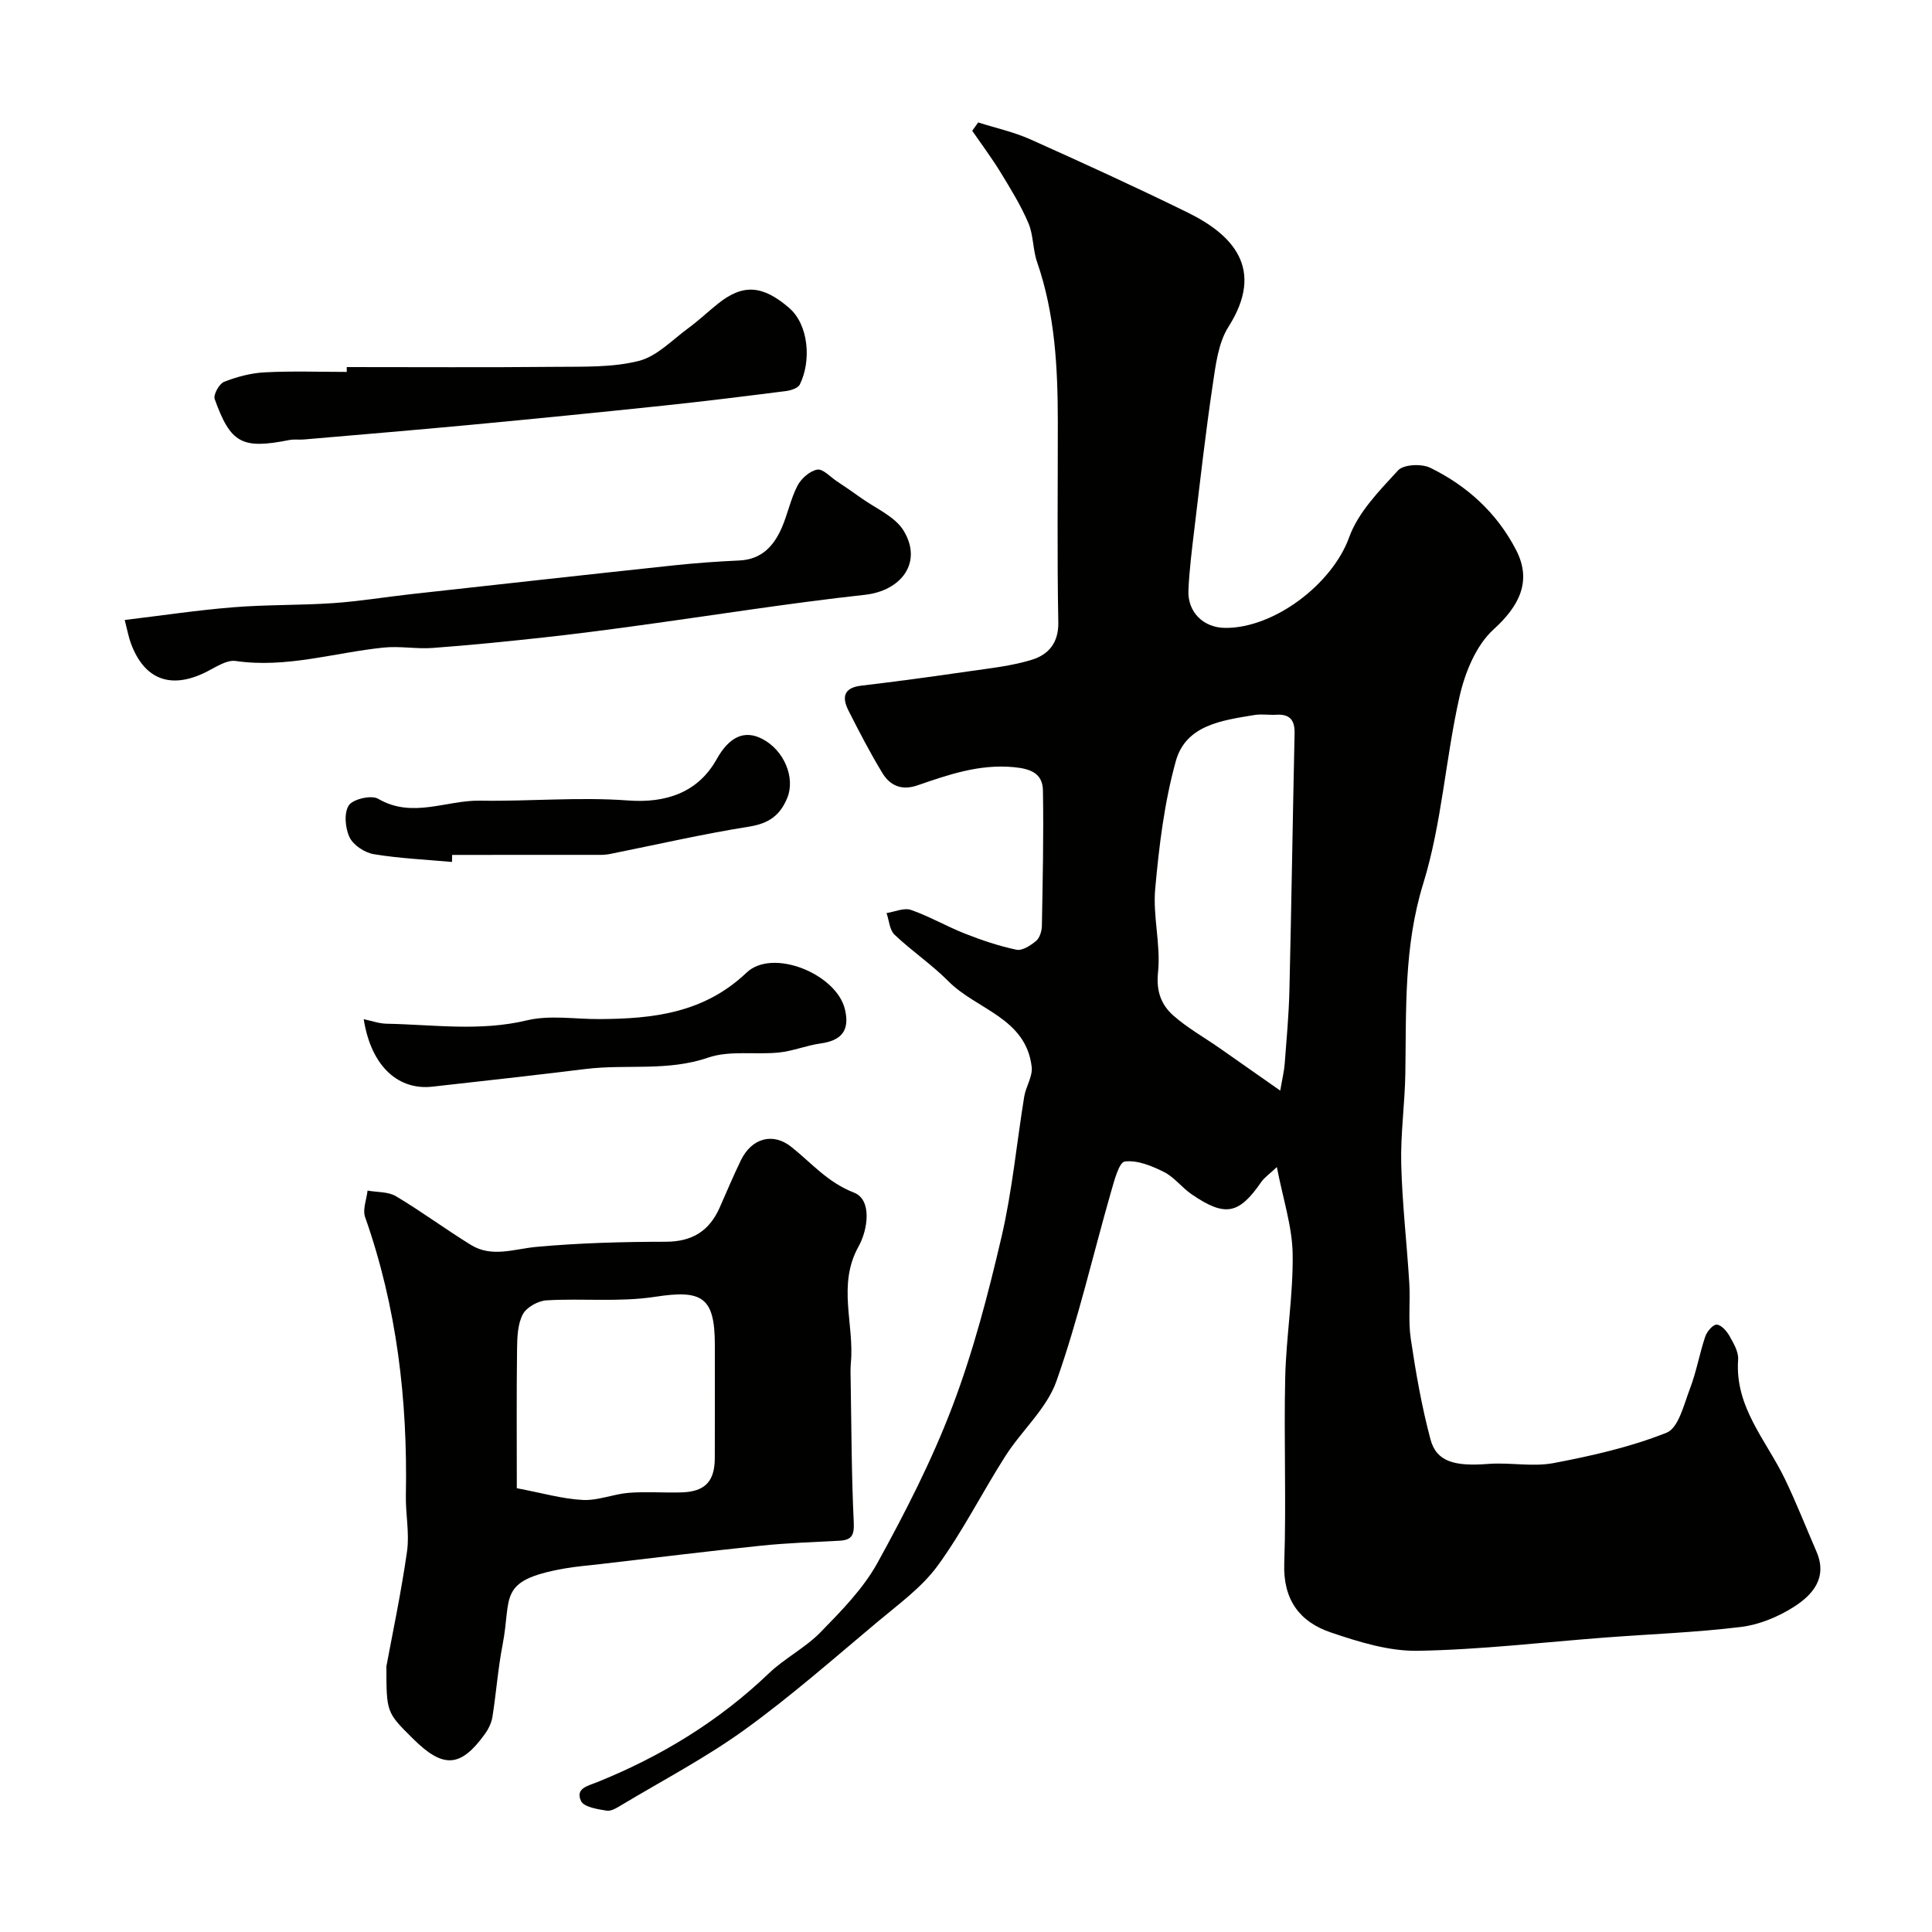
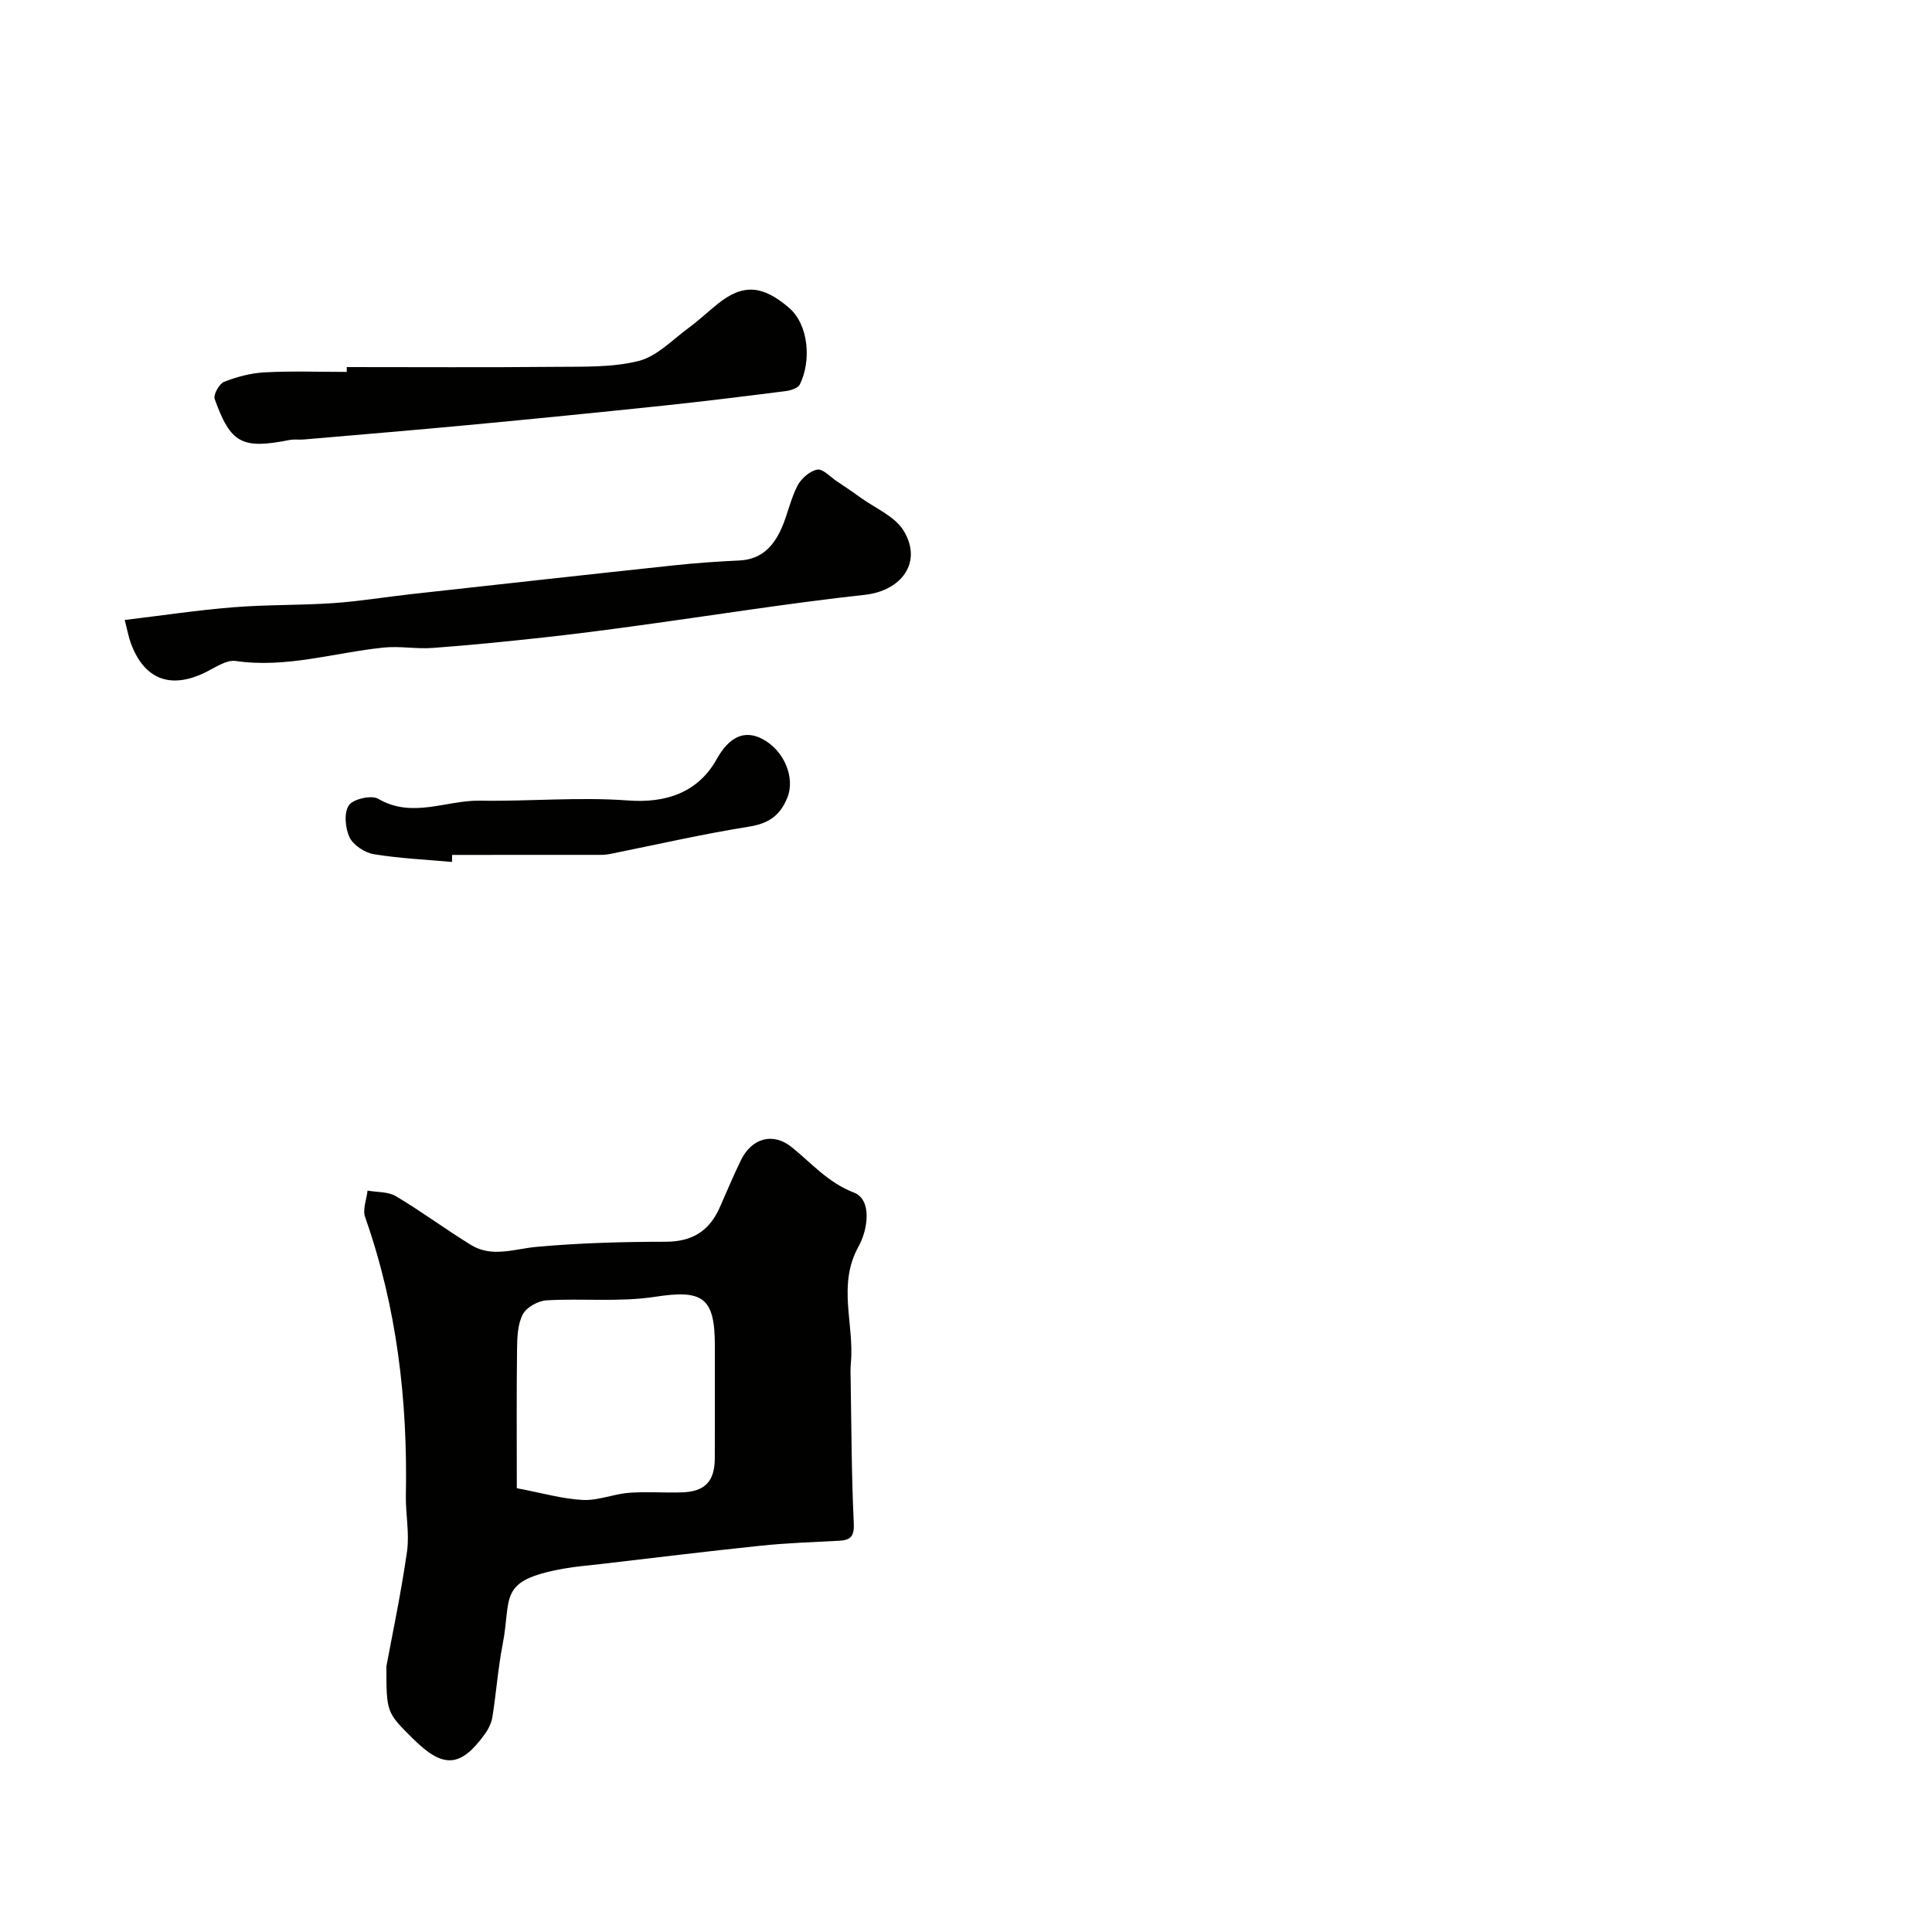
<svg xmlns="http://www.w3.org/2000/svg" enable-background="new 0 0 400 400" viewBox="0 0 400 400">
  <g fill="#010100">
-     <path d="m202.52 25.35c3.61 1.15 7.38 1.97 10.82 3.51 10.92 4.89 21.81 9.87 32.55 15.14 9.27 4.55 16.1 11.61 8.47 23.63-2.15 3.38-2.67 7.97-3.29 12.11-1.47 9.87-2.59 19.8-3.78 29.72-.51 4.24-1.05 8.49-1.24 12.75-.2 4.49 3.07 7.75 7.6 7.79 10.18.09 22.21-9.13 25.67-18.74 1.87-5.2 6.26-9.66 10.14-13.88 1.14-1.24 4.87-1.41 6.66-.53 7.66 3.74 13.83 9.38 17.78 17.04 3.32 6.43.64 11.6-4.66 16.41-3.61 3.27-5.91 8.88-7.04 13.84-2.92 12.84-3.67 26.28-7.53 38.78-4.05 13.1-3.5 26.12-3.71 39.33-.1 6.27-1.01 12.54-.85 18.8.21 8.22 1.17 16.42 1.67 24.63.23 3.81-.25 7.71.3 11.46 1.04 7.01 2.26 14.04 4.09 20.88 1.24 4.62 4.98 5.61 11.93 5.07 4.49-.35 9.17.65 13.53-.17 7.95-1.51 15.96-3.32 23.43-6.3 2.46-.98 3.58-5.86 4.84-9.15 1.33-3.47 1.96-7.21 3.15-10.74.35-1.03 1.55-2.48 2.35-2.48.9 0 2.06 1.28 2.63 2.28.86 1.53 1.95 3.34 1.83 4.96-.71 9.83 5.81 16.7 9.66 24.67 2.38 4.93 4.38 10.05 6.56 15.08 2.36 5.45-.82 9-4.75 11.49-3.22 2.04-7.11 3.65-10.86 4.11-9.31 1.14-18.71 1.48-28.08 2.19-12.96.98-25.9 2.53-38.87 2.75-5.99.1-12.2-1.84-17.99-3.8-6.45-2.18-9.91-6.78-9.64-14.3.44-12.82-.1-25.66.2-38.49.2-8.54 1.67-17.07 1.54-25.58-.09-5.7-2-11.38-3.27-17.98-1.53 1.45-2.57 2.14-3.23 3.09-4.64 6.72-7.48 7.29-14.42 2.54-2.02-1.38-3.58-3.54-5.72-4.61-2.51-1.26-5.51-2.5-8.11-2.17-1.2.15-2.18 3.96-2.84 6.23-3.76 13.1-6.79 26.44-11.32 39.25-2.01 5.68-7.17 10.19-10.54 15.46-4.81 7.52-8.82 15.59-14.06 22.76-3.29 4.5-8.09 7.96-12.44 11.61-9.05 7.58-17.95 15.42-27.5 22.32-8.03 5.8-16.91 10.45-25.43 15.56-.97.58-2.18 1.37-3.14 1.21-1.89-.31-4.72-.74-5.31-1.99-1.25-2.66 1.42-3.13 3.48-3.97 13.15-5.32 25.07-12.59 35.39-22.46 3.29-3.15 7.56-5.29 10.73-8.54 4.3-4.41 8.81-8.99 11.75-14.31 5.8-10.52 11.32-21.31 15.57-32.52 4.3-11.35 7.39-23.22 10.15-35.07 2.21-9.5 3.11-19.31 4.68-28.96.34-2.1 1.78-4.2 1.55-6.17-1.18-10.17-11.42-11.85-17.23-17.72-3.45-3.48-7.6-6.26-11.16-9.65-1.04-.98-1.13-2.96-1.66-4.48 1.7-.26 3.62-1.15 5.06-.65 3.83 1.33 7.39 3.42 11.18 4.91 3.46 1.36 7.03 2.57 10.65 3.33 1.21.25 2.95-.88 4.08-1.83.75-.63 1.17-2.04 1.19-3.11.17-9.34.38-18.68.22-28.02-.06-3.49-2.42-4.5-6.04-4.84-7.15-.67-13.52 1.56-19.97 3.78-3.26 1.12-5.66.03-7.23-2.56-2.54-4.18-4.8-8.54-7.01-12.91-1.37-2.7-1.1-4.74 2.62-5.18 7.46-.88 14.92-1.9 22.35-2.98 4.35-.63 8.8-1.09 12.97-2.38 3.38-1.04 5.57-3.42 5.49-7.75-.26-13.83-.09-27.66-.1-41.49-.01-11.21-.57-22.34-4.29-33.1-.9-2.59-.74-5.58-1.8-8.07-1.56-3.66-3.68-7.09-5.76-10.5-1.81-2.96-3.9-5.75-5.87-8.61.4-.57.82-1.15 1.23-1.73zm62.54 200.45c.42-2.47.8-3.99.92-5.53.39-5.08.86-10.17.98-15.27.42-17.72.68-35.45 1.07-53.17.06-2.75-1-4.03-3.8-3.85-1.49.09-3.03-.19-4.48.05-6.67 1.11-14.22 2.03-16.31 9.55-2.38 8.57-3.47 17.58-4.27 26.48-.51 5.68 1.18 11.56.59 17.22-.41 3.96.65 6.74 3.17 8.98 2.9 2.56 6.36 4.5 9.56 6.73 3.94 2.75 7.88 5.52 12.57 8.81z" />
    <path d="m80 344.99c1.2-6.48 3.03-15.09 4.27-23.78.54-3.79-.32-7.76-.24-11.64.38-19.67-1.86-38.93-8.44-57.59-.55-1.57.3-3.64.51-5.48 1.98.36 4.27.2 5.89 1.17 5.28 3.15 10.24 6.83 15.48 10.06 4.38 2.71 8.98.84 13.62.42 8.88-.81 17.83-1.05 26.76-1.06 5.48-.01 9.01-2.24 11.16-7.09 1.45-3.28 2.83-6.59 4.4-9.81 2.23-4.55 6.59-5.8 10.45-2.72 4.17 3.32 7.45 7.31 12.93 9.44 3.84 1.49 2.87 7.75.97 11.15-4.46 7.99-.84 16.13-1.6 24.13-.11 1.19-.06 2.39-.04 3.59.17 9.8.17 19.6.64 29.38.13 2.68-.4 3.69-2.96 3.83-5.42.29-10.86.47-16.26 1.03-11.07 1.15-22.12 2.51-33.17 3.8-2.6.3-5.21.5-7.78.97-13.69 2.48-10.62 5.88-12.53 15.71-.96 4.94-1.32 10-2.11 14.98-.2 1.24-.82 2.51-1.57 3.54-5.02 6.96-8.63 7.17-14.87.96-5.51-5.45-5.51-5.45-5.51-14.99zm27-36.87c5.31 1 9.46 2.22 13.66 2.43 3.15.16 6.34-1.23 9.55-1.48 3.64-.28 7.33.03 10.99-.09 4.77-.16 6.77-2.29 6.79-7.06.03-7.83.01-15.66.01-23.49-.01-9.91-2.62-11.45-12.38-9.94-7.35 1.13-14.98.29-22.46.73-1.75.1-4.15 1.43-4.92 2.9-1.07 2.04-1.16 4.74-1.19 7.16-.12 9.25-.05 18.51-.05 28.84z" />
    <path d="m25.82 128.36c7.6-.91 15.02-2.03 22.48-2.63 6.88-.56 13.82-.39 20.71-.86 5.38-.37 10.73-1.26 16.1-1.86 18.08-2 36.15-4.01 54.23-5.94 4.57-.49 9.16-.82 13.76-1.03 4.61-.22 7.13-3.02 8.78-6.83 1.22-2.82 1.82-5.94 3.23-8.65.77-1.48 2.54-3.05 4.09-3.33 1.17-.22 2.71 1.52 4.07 2.42 1.65 1.1 3.29 2.2 4.9 3.37 3.06 2.22 7.1 3.87 8.92 6.86 3.98 6.55-.46 12.44-8.04 13.27-15.74 1.73-31.4 4.25-47.1 6.39-6.48.89-12.97 1.74-19.48 2.45-7.62.83-15.26 1.6-22.9 2.16-3.35.25-6.79-.42-10.12-.08-10.2 1.04-20.15 4.31-30.65 2.78-1.95-.28-4.28 1.39-6.32 2.38-7.2 3.5-12.61 1.44-15.37-6.01-.46-1.22-.68-2.5-1.29-4.86z" />
    <path d="m71.79 76c14.41 0 28.82.09 43.24-.05 5.76-.06 11.71.16 17.21-1.22 3.78-.95 6.96-4.38 10.32-6.83 2.11-1.55 4.02-3.37 6.07-5.01 5.27-4.24 9.33-3.78 14.71.82 4.17 3.57 4.63 11.14 2.25 15.9-.38.76-1.87 1.23-2.9 1.36-8.43 1.07-16.87 2.12-25.32 3.01-13.2 1.39-26.4 2.7-39.62 3.95-11.61 1.09-23.22 2.06-34.84 3.06-.99.09-2.02-.08-2.99.11-9.79 1.93-12.16.75-15.47-8.48-.32-.89.93-3.16 1.93-3.56 2.67-1.05 5.59-1.83 8.44-1.97 5.64-.3 11.31-.09 16.97-.09 0-.33 0-.67 0-1z" />
-     <path d="m75.3 211.01c1.67.35 3.19.91 4.73.94 9.69.18 19.33 1.64 29.07-.7 4.73-1.13 9.95-.24 14.95-.26 11.16-.05 21.7-1.23 30.52-9.62 5.39-5.13 18.59.26 20.36 7.58 1.05 4.32-.62 6.48-5.06 7.09-2.89.4-5.68 1.57-8.58 1.87-4.91.5-10.22-.48-14.72 1.07-8.39 2.88-16.9 1.31-25.29 2.34-10.57 1.3-21.16 2.48-31.74 3.66-6.82.78-12.64-3.87-14.24-13.97z" />
    <path d="m93.58 178.46c-5.4-.49-10.85-.73-16.19-1.61-1.87-.31-4.22-1.85-5.01-3.48-.91-1.9-1.2-5.06-.16-6.63.86-1.3 4.66-2.18 6.06-1.37 7.09 4.16 14.09.28 21.08.4 10.23.17 20.52-.8 30.69-.04 7.81.58 14.46-1.62 18.33-8.55 2.61-4.67 5.75-6.09 9.39-4.22 4.61 2.36 6.92 8.09 5.23 12.22-1.49 3.65-3.83 5.31-7.87 5.96-9.64 1.53-19.17 3.73-28.75 5.65-.64.13-1.31.2-1.97.2-10.27.01-20.53.01-30.8.01-.01.48-.02.97-.03 1.46z" />
  </g>
</svg>